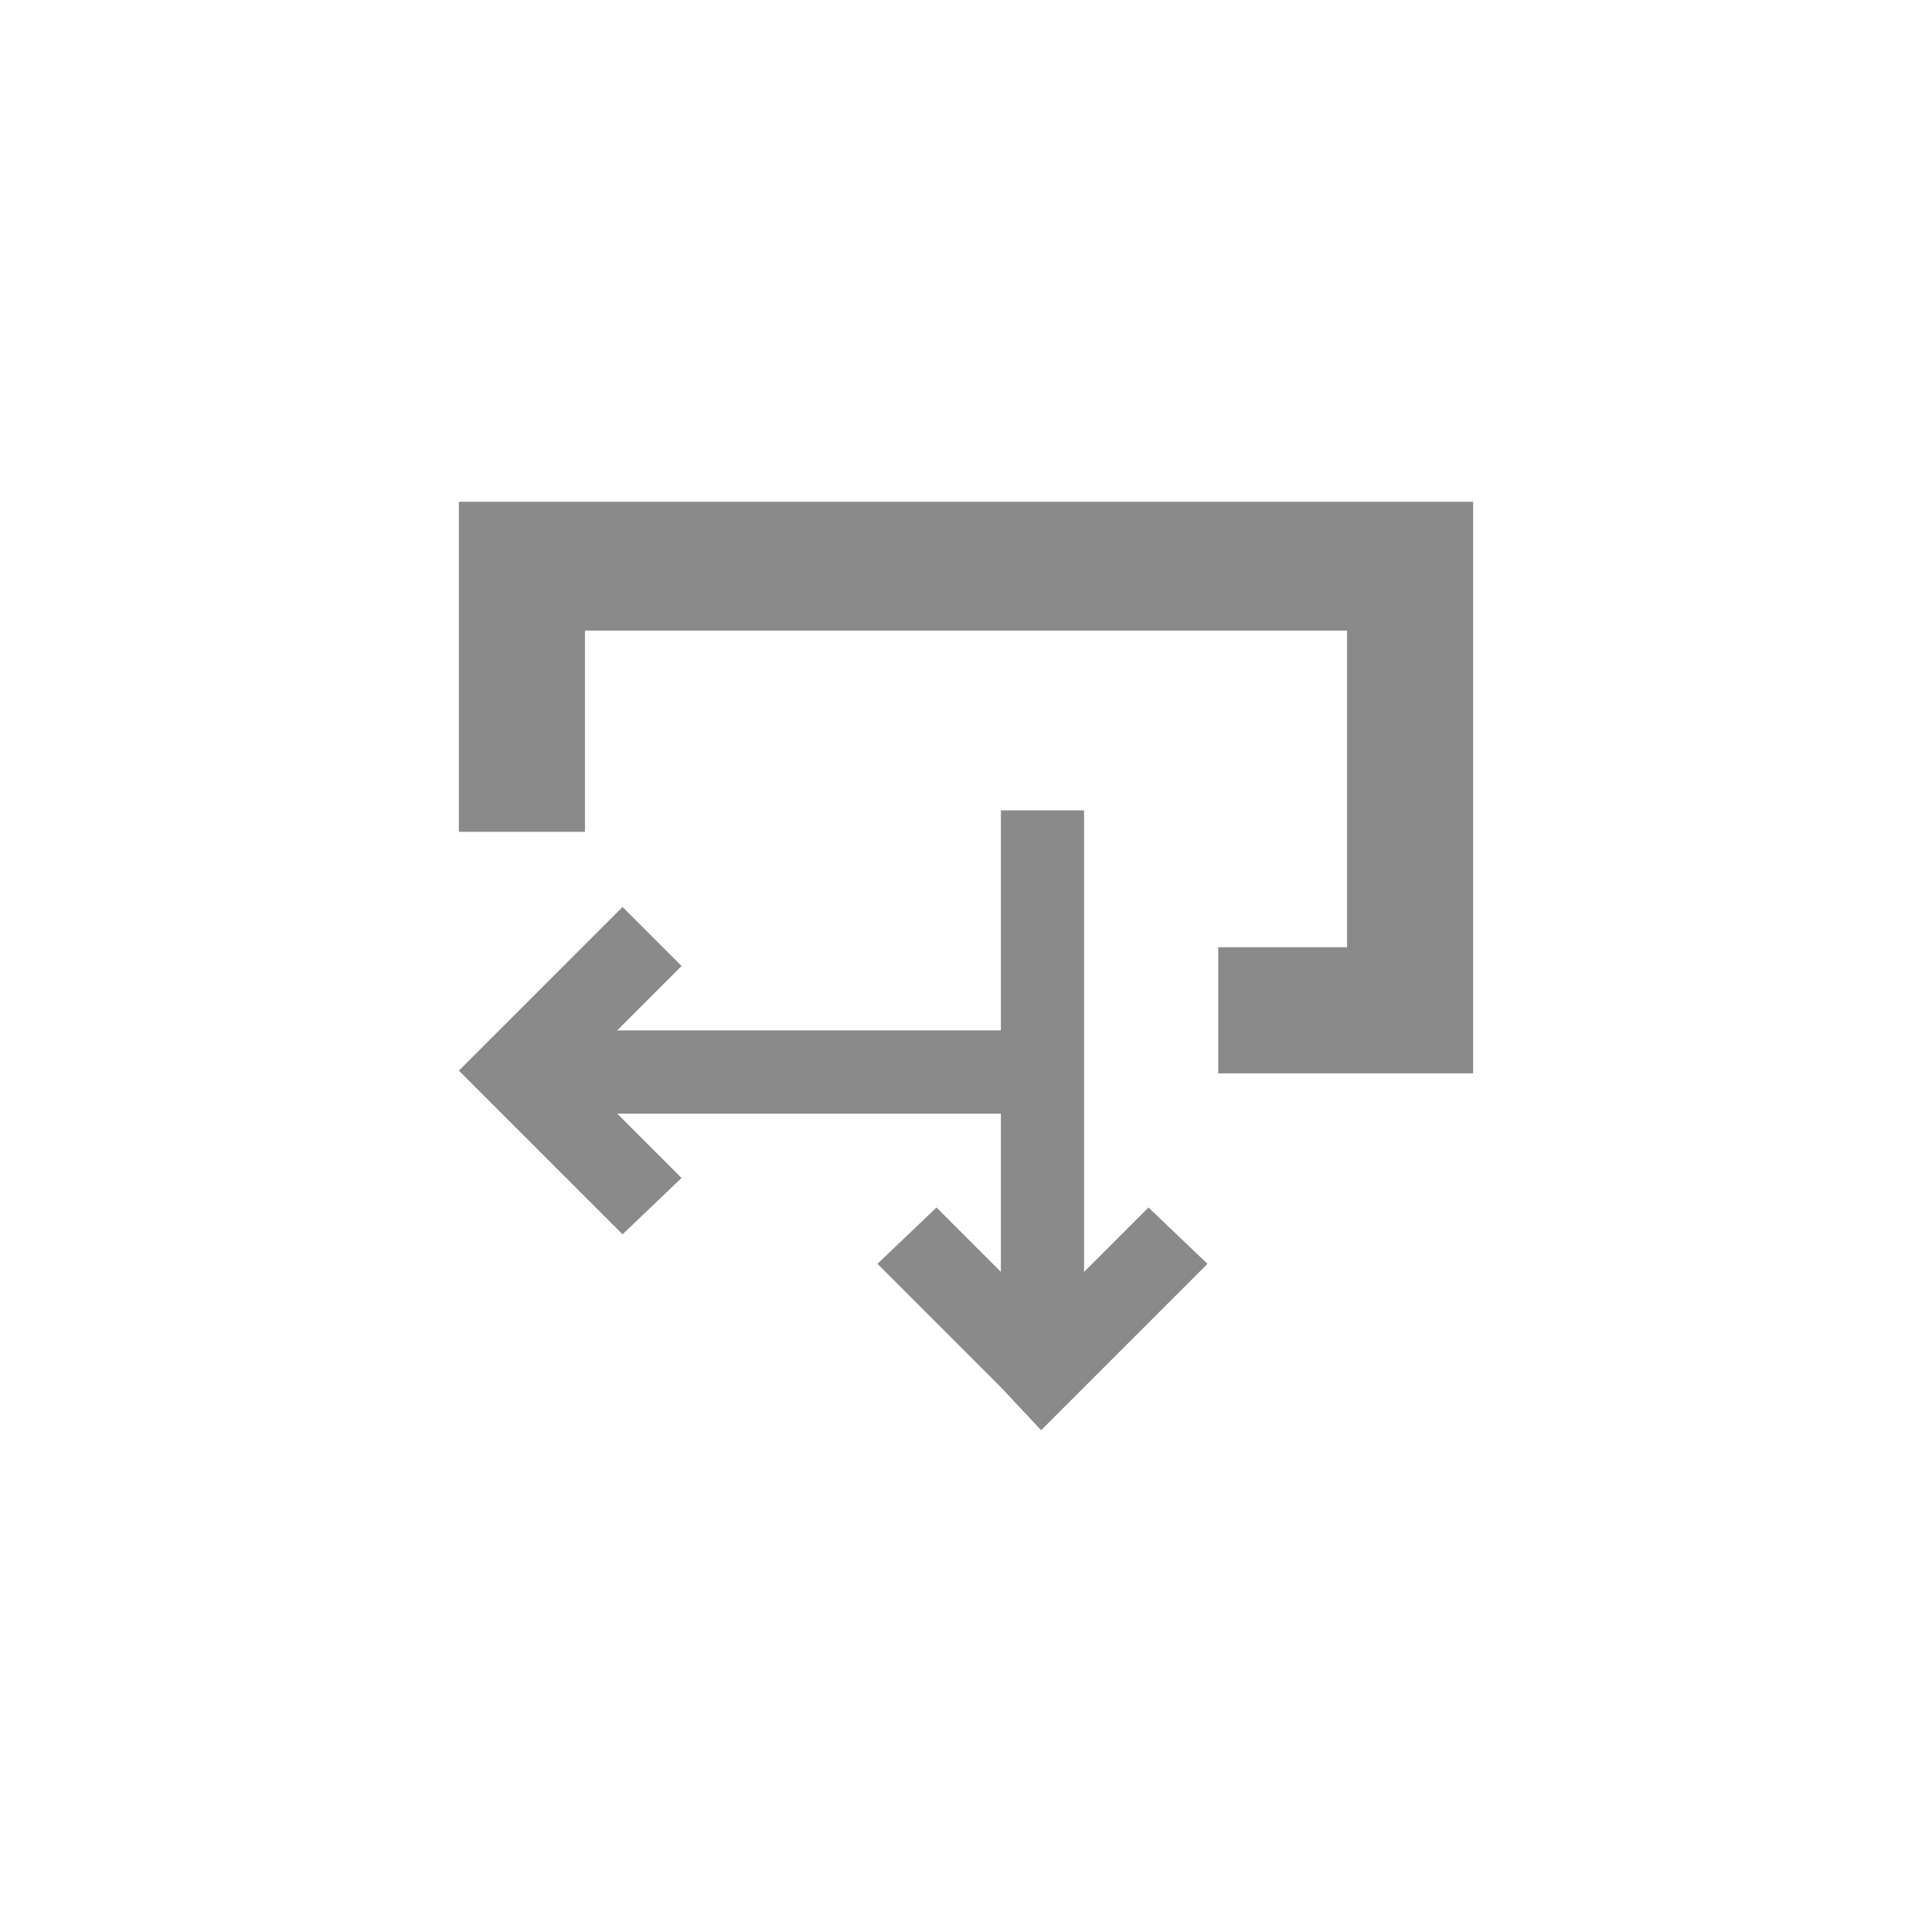
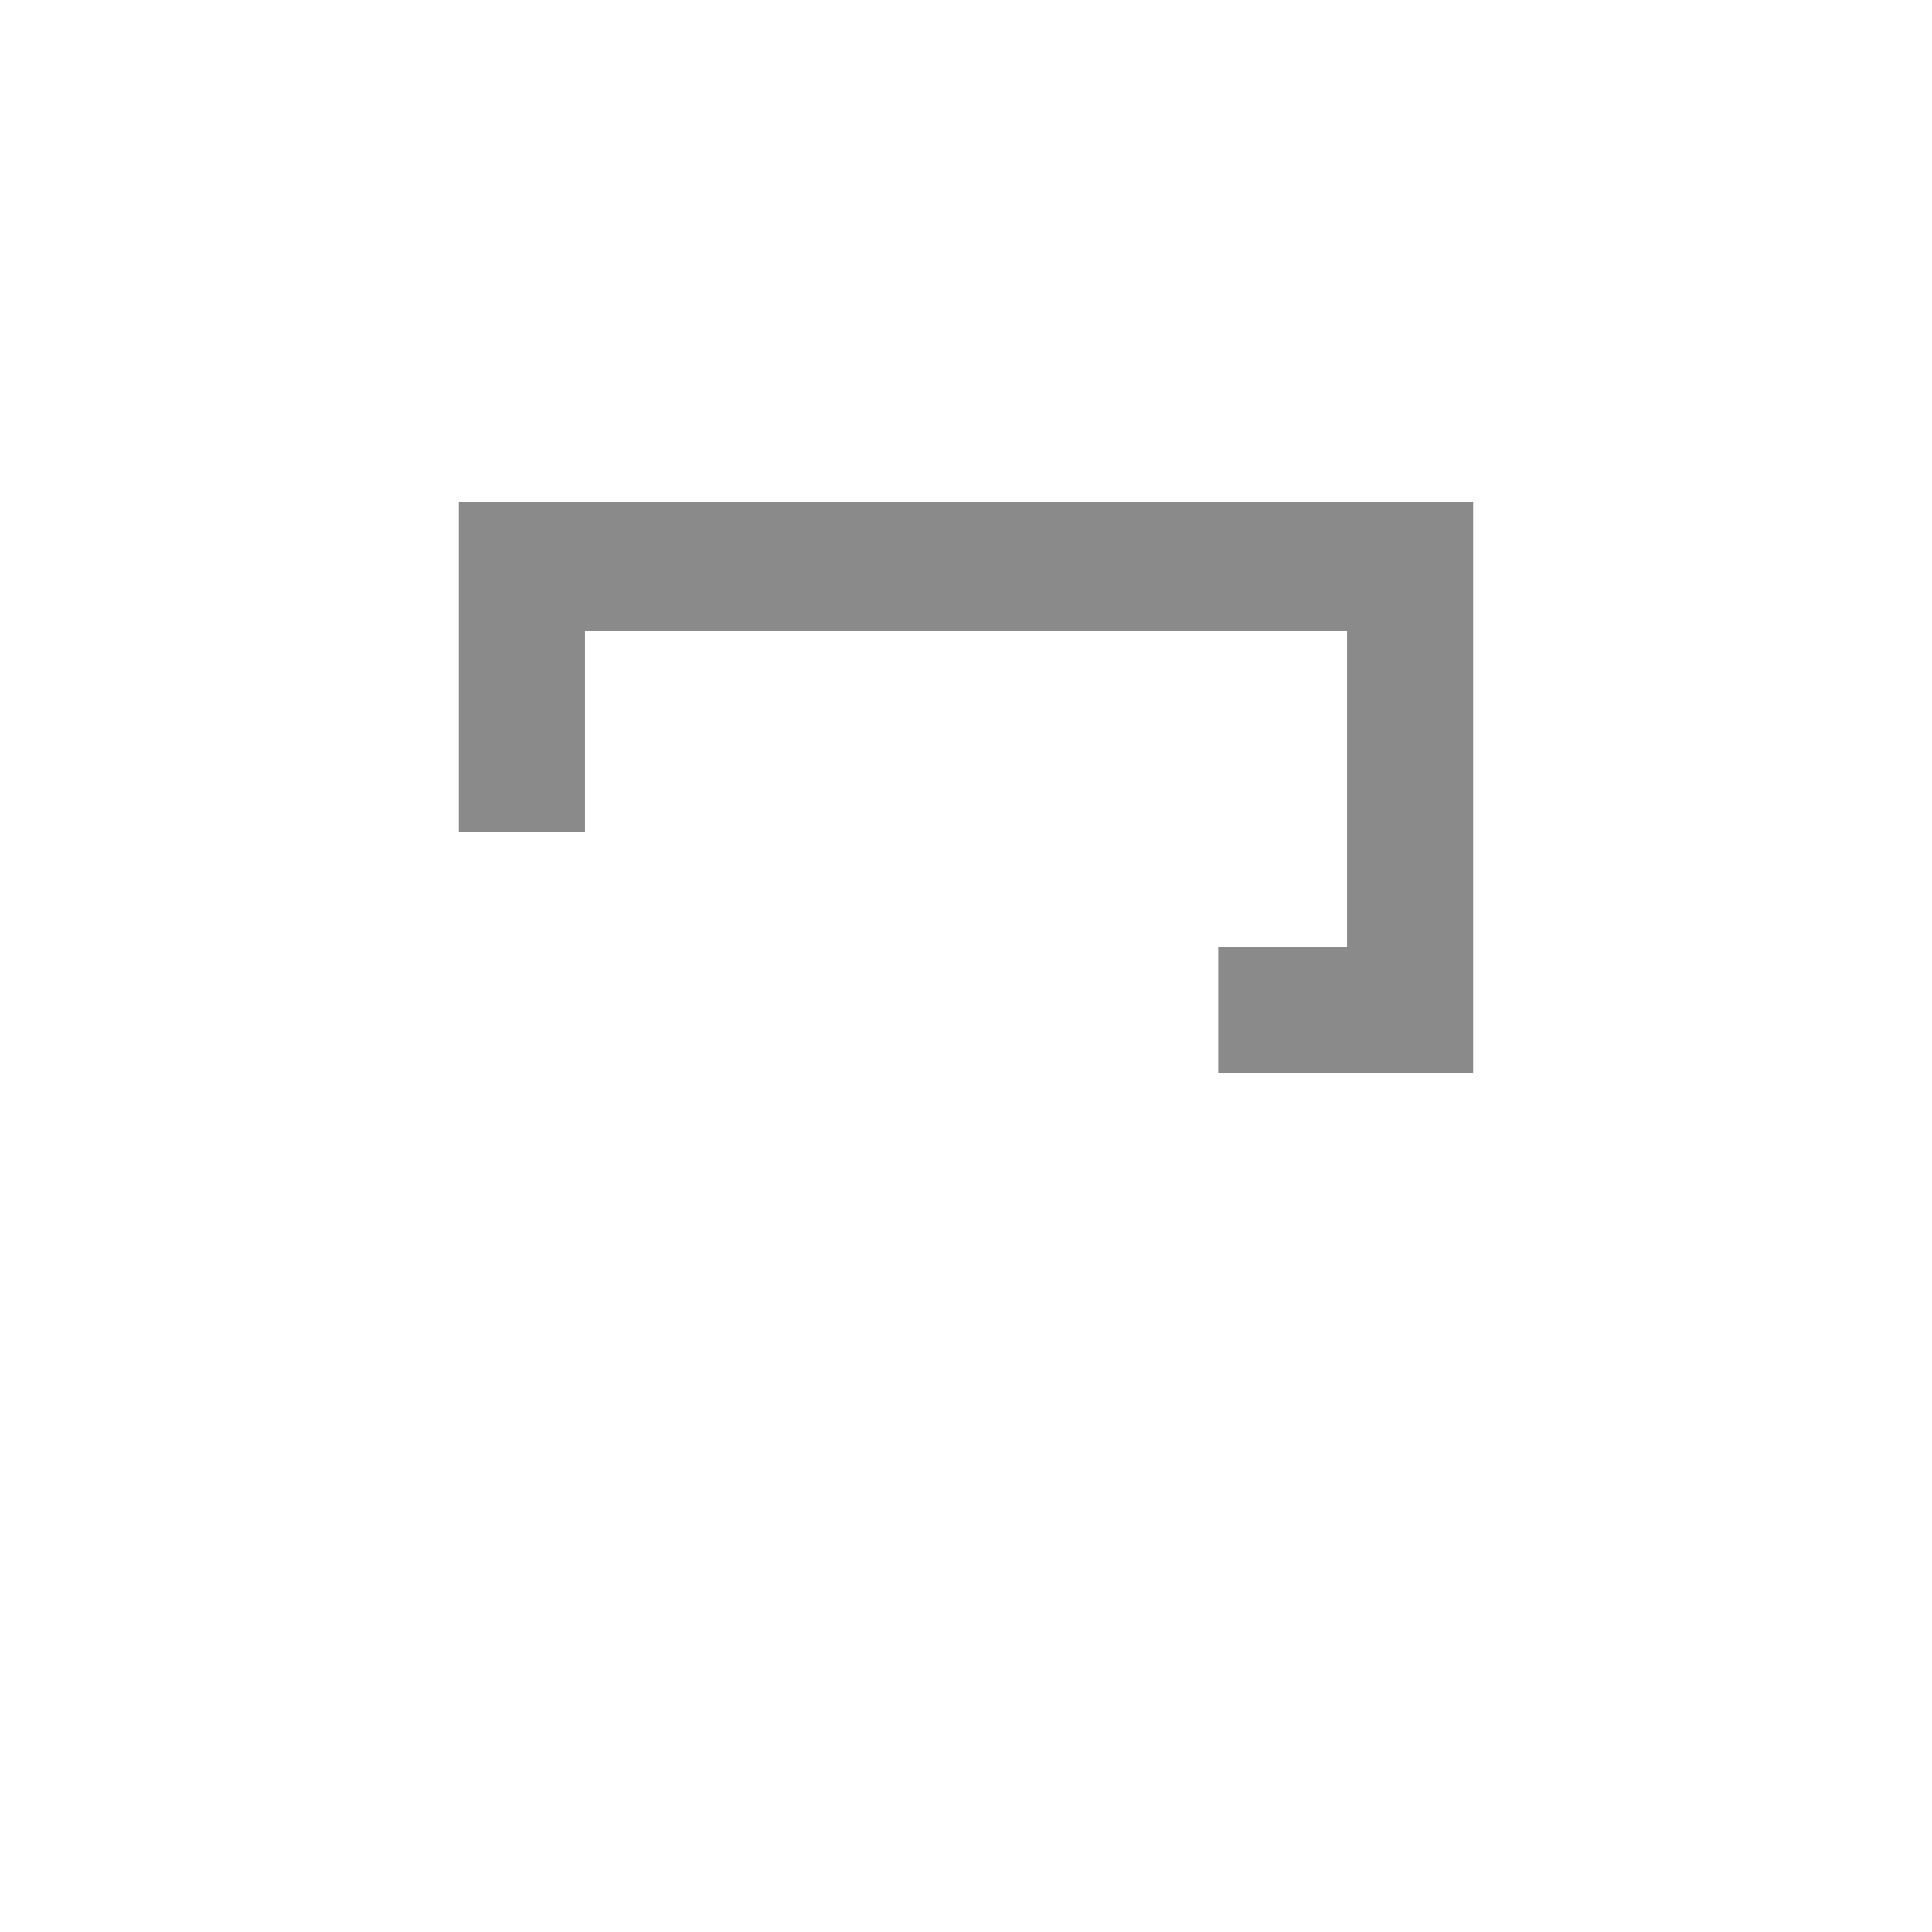
<svg xmlns="http://www.w3.org/2000/svg" version="1.1" id="Layer_1" x="0px" y="0px" viewBox="0 0 72 72" style="enable-background:new 0 0 72 72;" xml:space="preserve">
  <style type="text/css">
	.st0{fill:#8B8A8A;}
	.st1{fill:none;}
</style>
  <g id="Layer_2_1_">
    <g id="Layer_1-2">
      <g>
        <polygon class="st0" points="17.1,18.7 17.1,31 21.8,31 21.8,23.5 50.2,23.5 50.2,35.3 45.4,35.3 45.4,40 50.2,40 53,40 54.9,40      54.9,18.7    " />
-         <polygon class="st0" points="42.8,45 40.4,47.4 40.4,41.5 40.4,41.5 40.4,30.2 37.3,30.2 37.3,38.4 33.8,38.4 33.8,38.4 23,38.4      25.4,36 23.2,33.8 18.6,38.4 18.6,38.4 18.6,38.4 17.1,39.9 23.2,46 25.4,43.9 23,41.5 30.9,41.5 30.9,41.5 33.8,41.5 33.8,41.5      37.3,41.5 37.3,47.4 34.9,45 32.7,47.1 37.3,51.7 37.3,51.7 37.3,51.7 38.8,53.3 45,47.1    " />
      </g>
-       <rect class="st1" width="72" height="72" />
    </g>
  </g>
</svg>